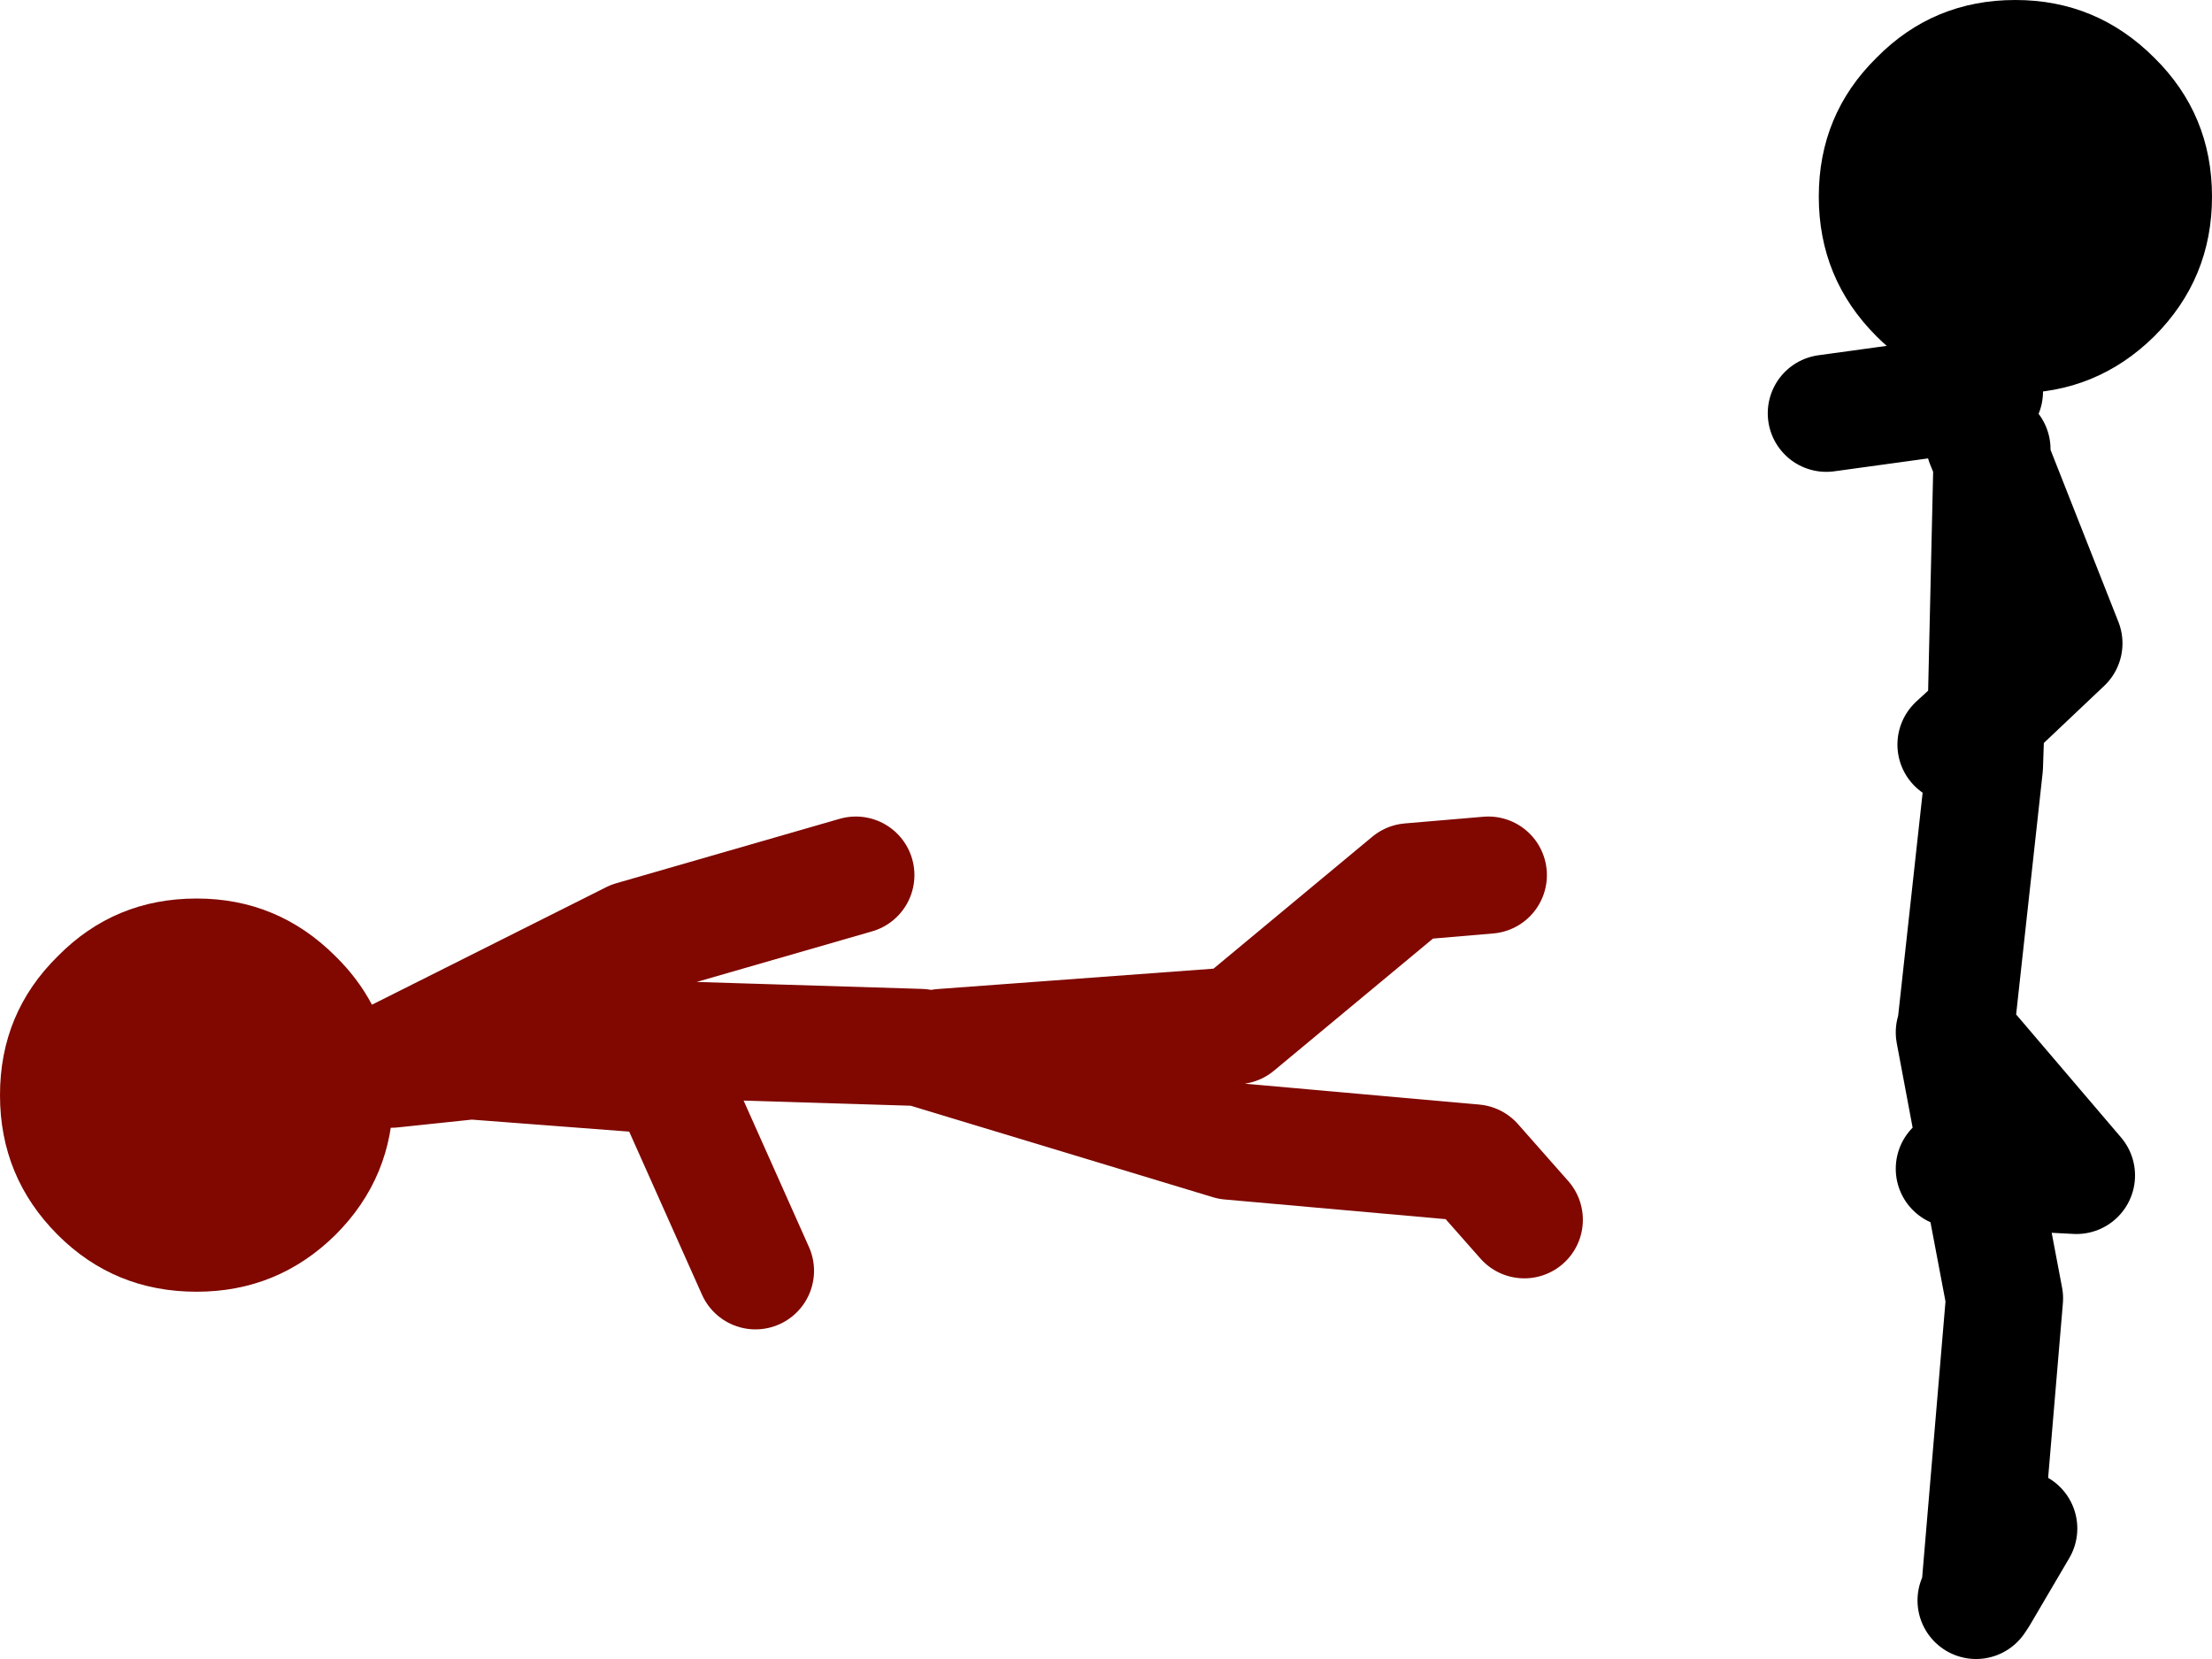
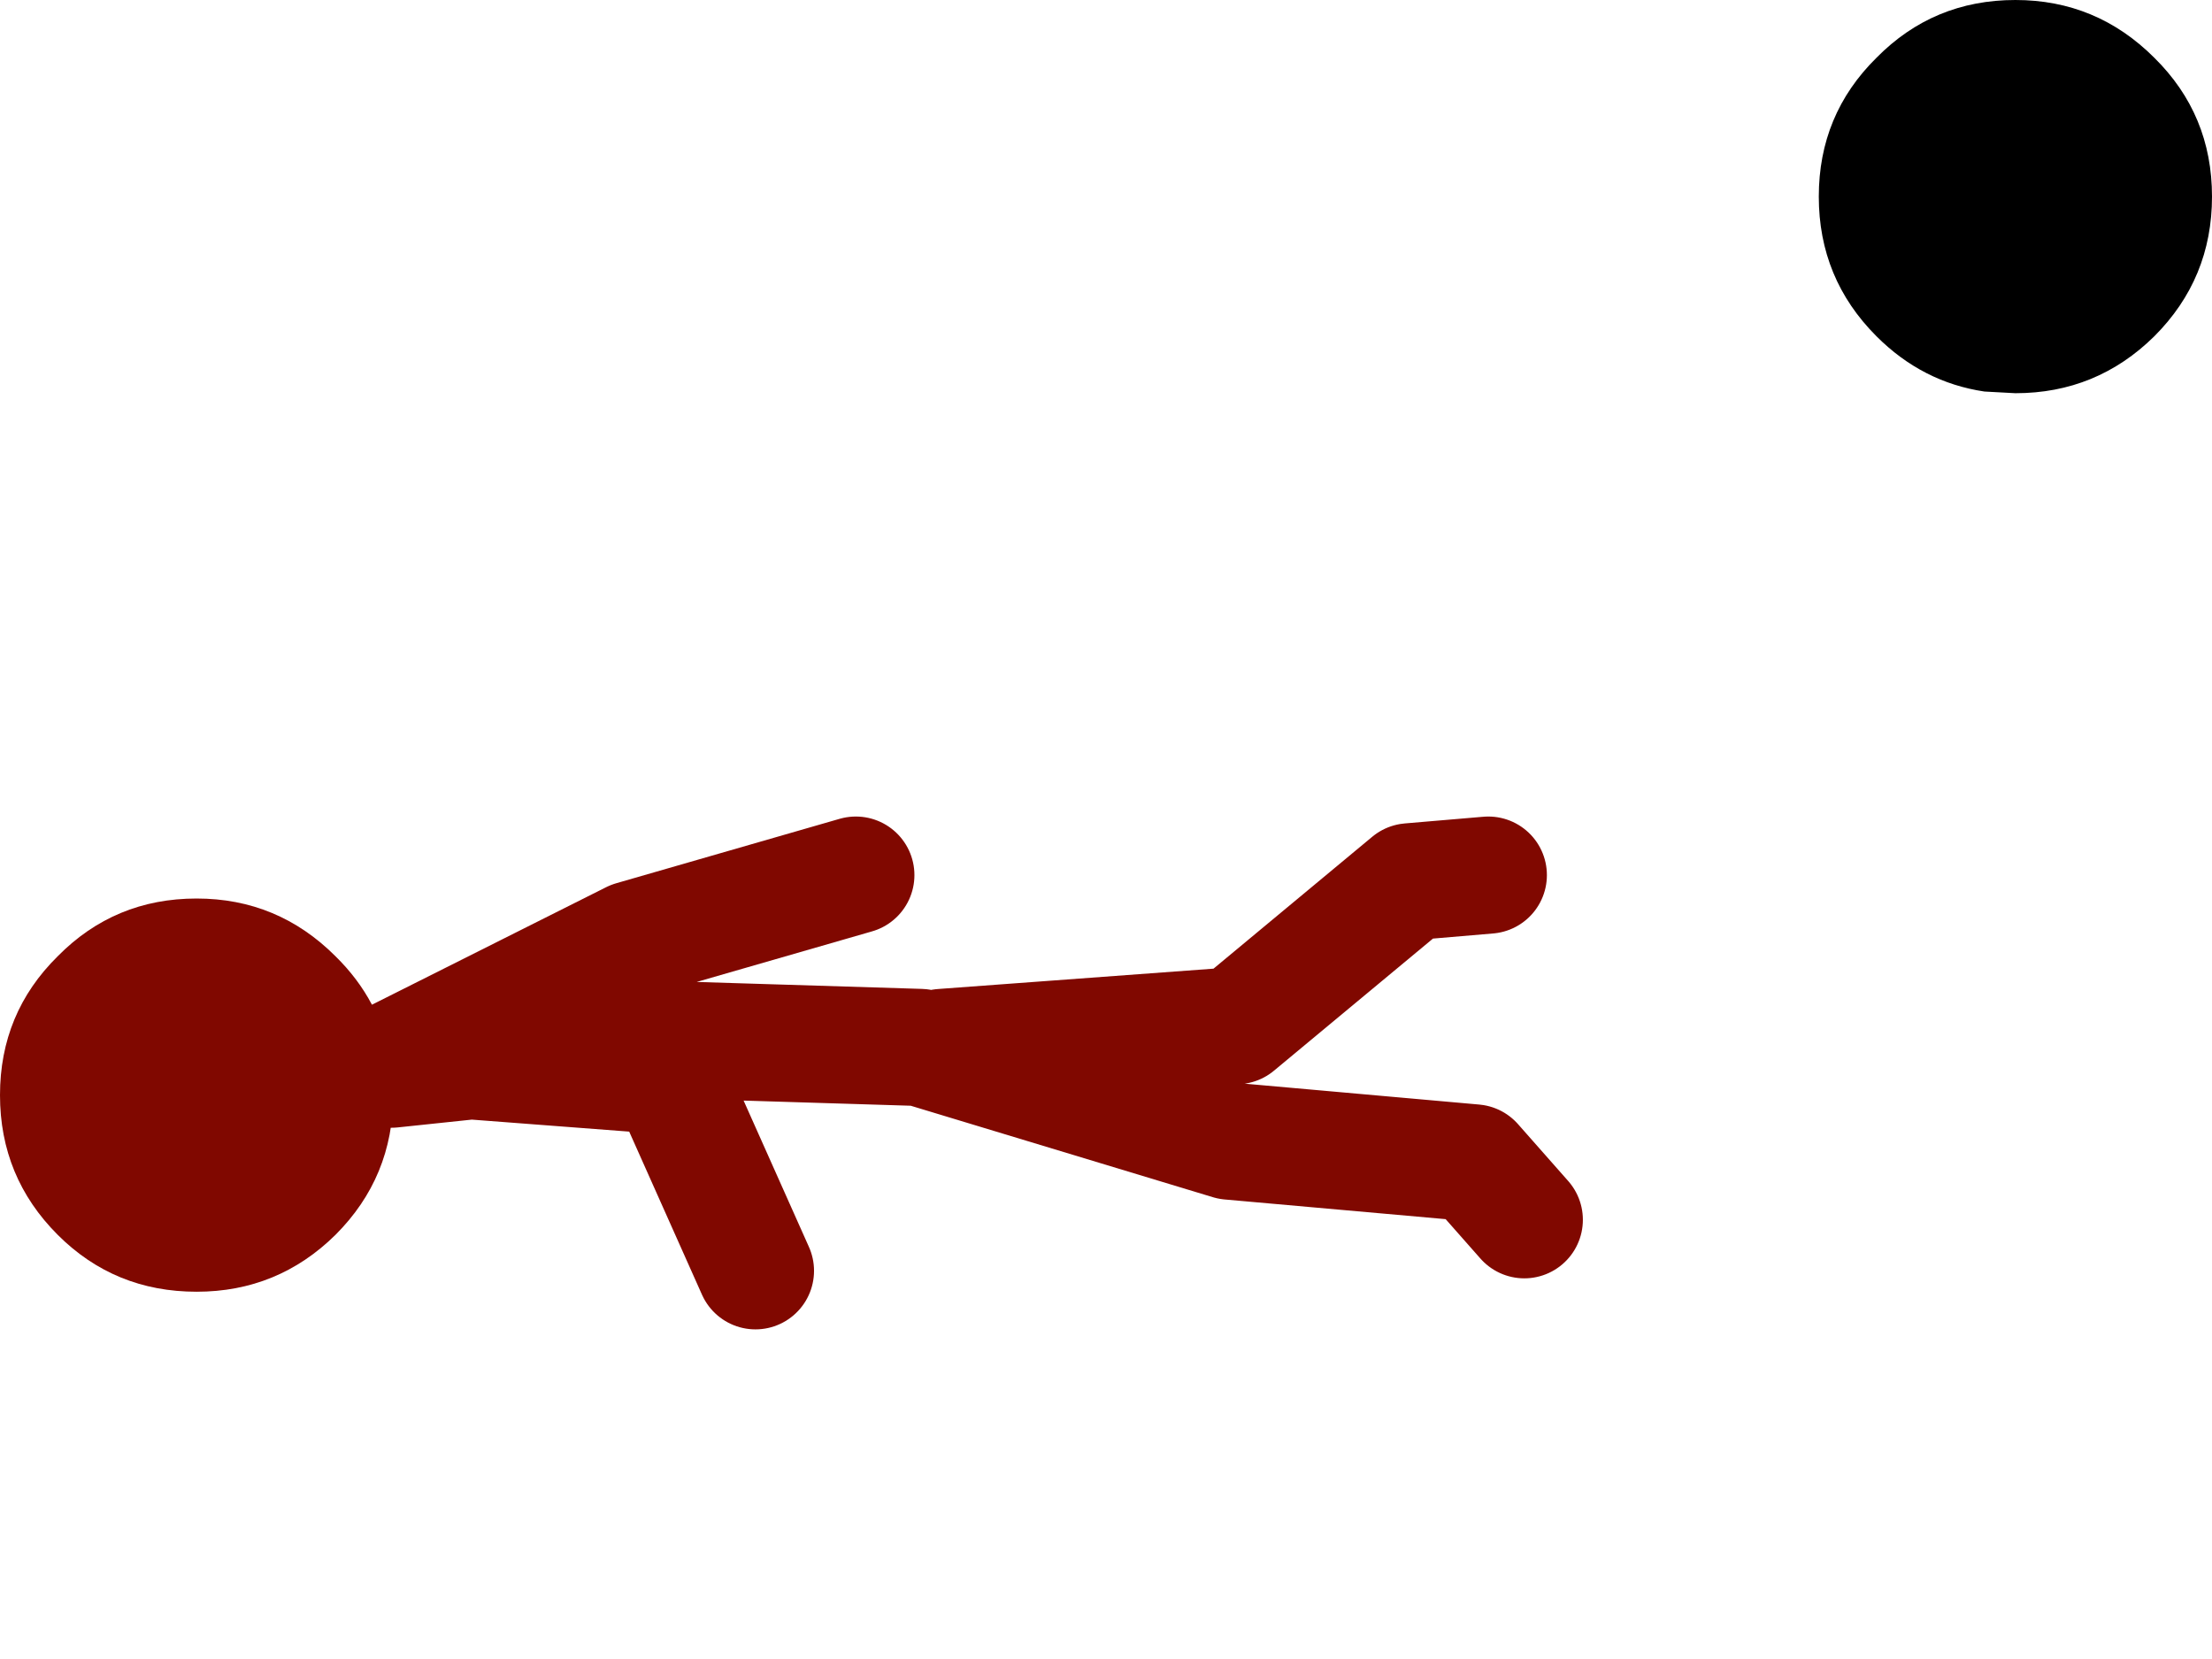
<svg xmlns="http://www.w3.org/2000/svg" height="99.15px" width="132.2px">
  <g transform="matrix(1.0, 0.0, 0.0, 1.0, 183.65, 33.2)">
    <path d="M-160.25 30.7 L-160.15 32.25 Q-160.15 37.15 -163.6 40.6 -167.05 44.0 -171.9 44.0 -176.8 44.0 -180.2 40.6 -183.65 37.15 -183.65 32.25 -183.65 27.35 -180.2 23.95 -176.8 20.5 -171.9 20.5 -167.05 20.5 -163.6 23.95 -160.9 26.6 -160.3 30.2 L-160.25 30.7" fill="#800800" fill-rule="evenodd" stroke="none" />
    <path d="M-160.25 30.7 L-155.5 30.2 -143.25 28.95 -128.65 29.4 -110.15 35.0 -95.55 36.3 -92.55 39.7 M-127.35 29.4 L-109.75 28.1 -99.4 19.5 -94.7 19.1 M-138.5 42.75 L-143.7 31.1 -155.5 30.2 M-160.3 30.2 L-145.85 22.95 -132.5 19.1" fill="none" stroke="#800800" stroke-linecap="round" stroke-linejoin="round" stroke-width="7.0" />
    <path d="M-65.05 -9.8 Q-68.75 -10.35 -71.5 -13.1 -74.95 -16.55 -74.95 -21.45 -74.95 -26.35 -71.5 -29.75 -68.1 -33.2 -63.2 -33.2 -58.35 -33.2 -54.9 -29.75 -51.45 -26.35 -51.45 -21.45 -51.45 -16.55 -54.9 -13.1 -58.35 -9.7 -63.2 -9.7 L-65.05 -9.8" fill="#000000" fill-rule="evenodd" stroke="none" />
-     <path d="M-65.05 -9.8 L-74.5 -8.5 M-65.05 -6.75 L-64.6 -5.65 -64.6 -6.35 M-66.85 36.65 L-65.3 36.75 -66.85 28.5 -66.8 28.55 -65.05 12.6 -64.95 9.65 -66.75 11.3 M-65.55 62.45 L-65.35 62.15 -63.85 44.4 -65.3 36.75 -59.55 37.05 -66.8 28.55 M-60.3 5.25 L-64.6 -5.65 -64.95 9.65 -60.3 5.25 M-63.0 58.15 L-65.35 62.15" fill="none" stroke="#000000" stroke-linecap="round" stroke-linejoin="round" stroke-width="7.0" />
  </g>
</svg>